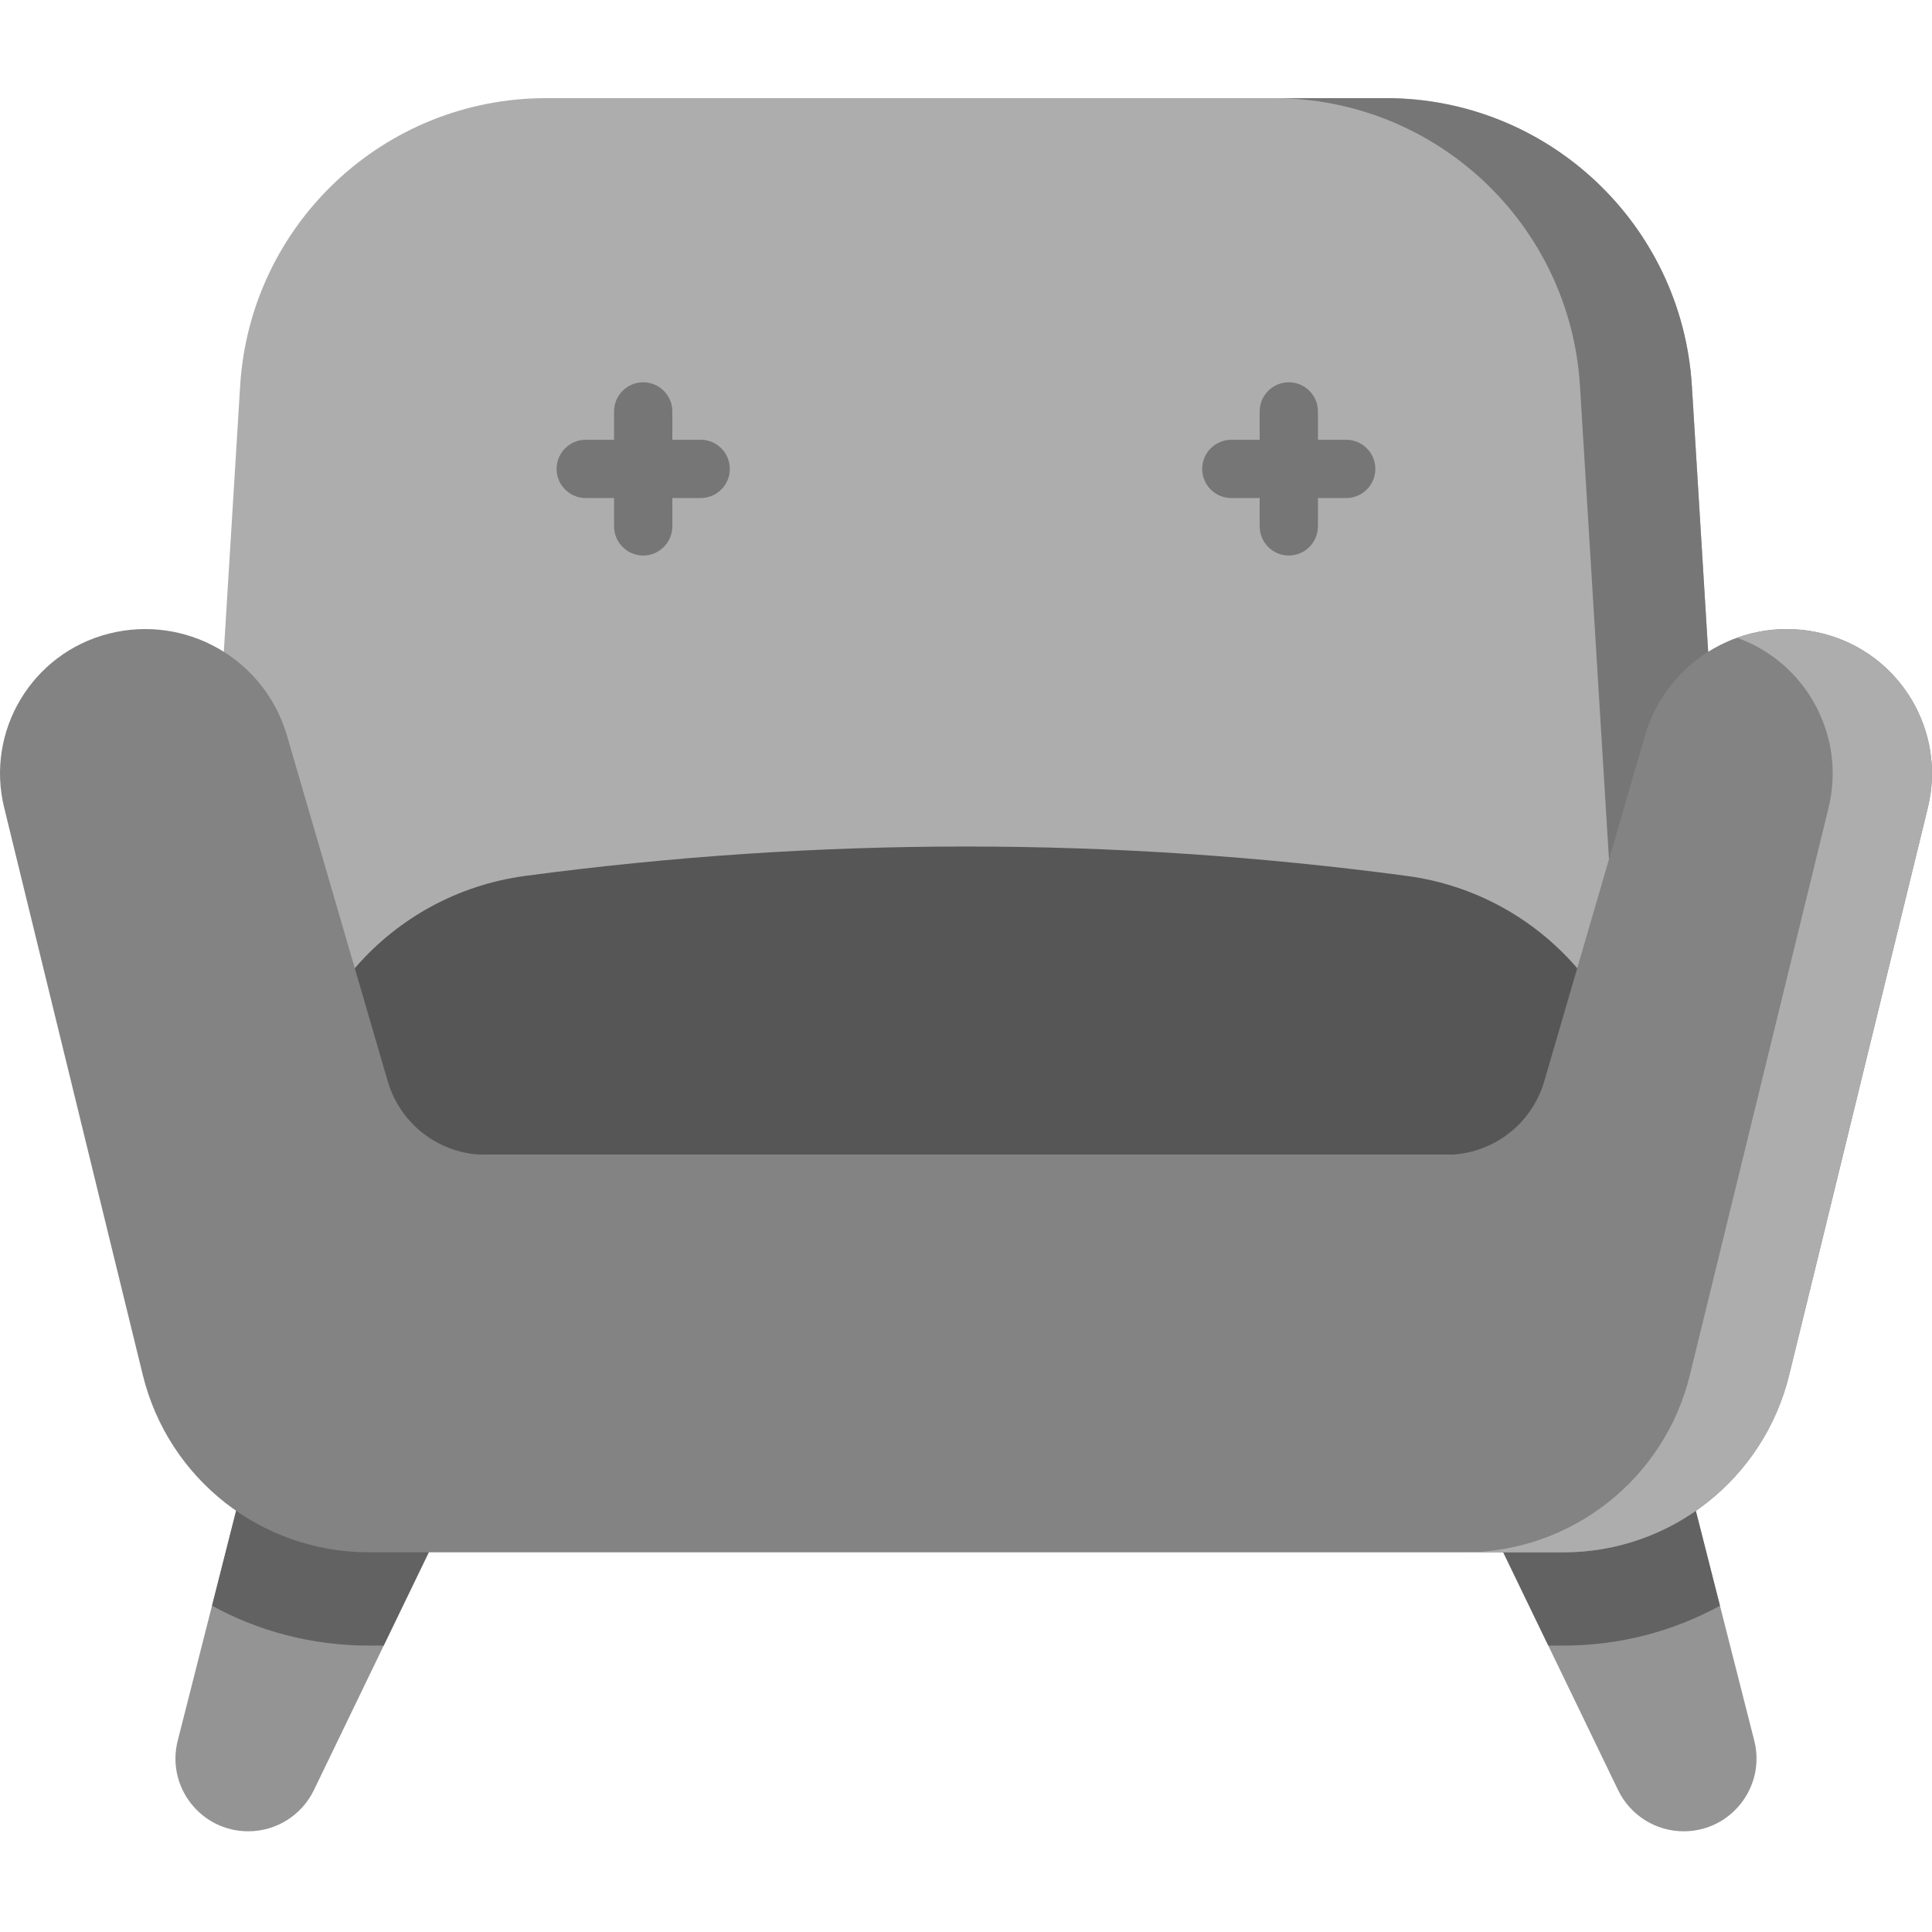
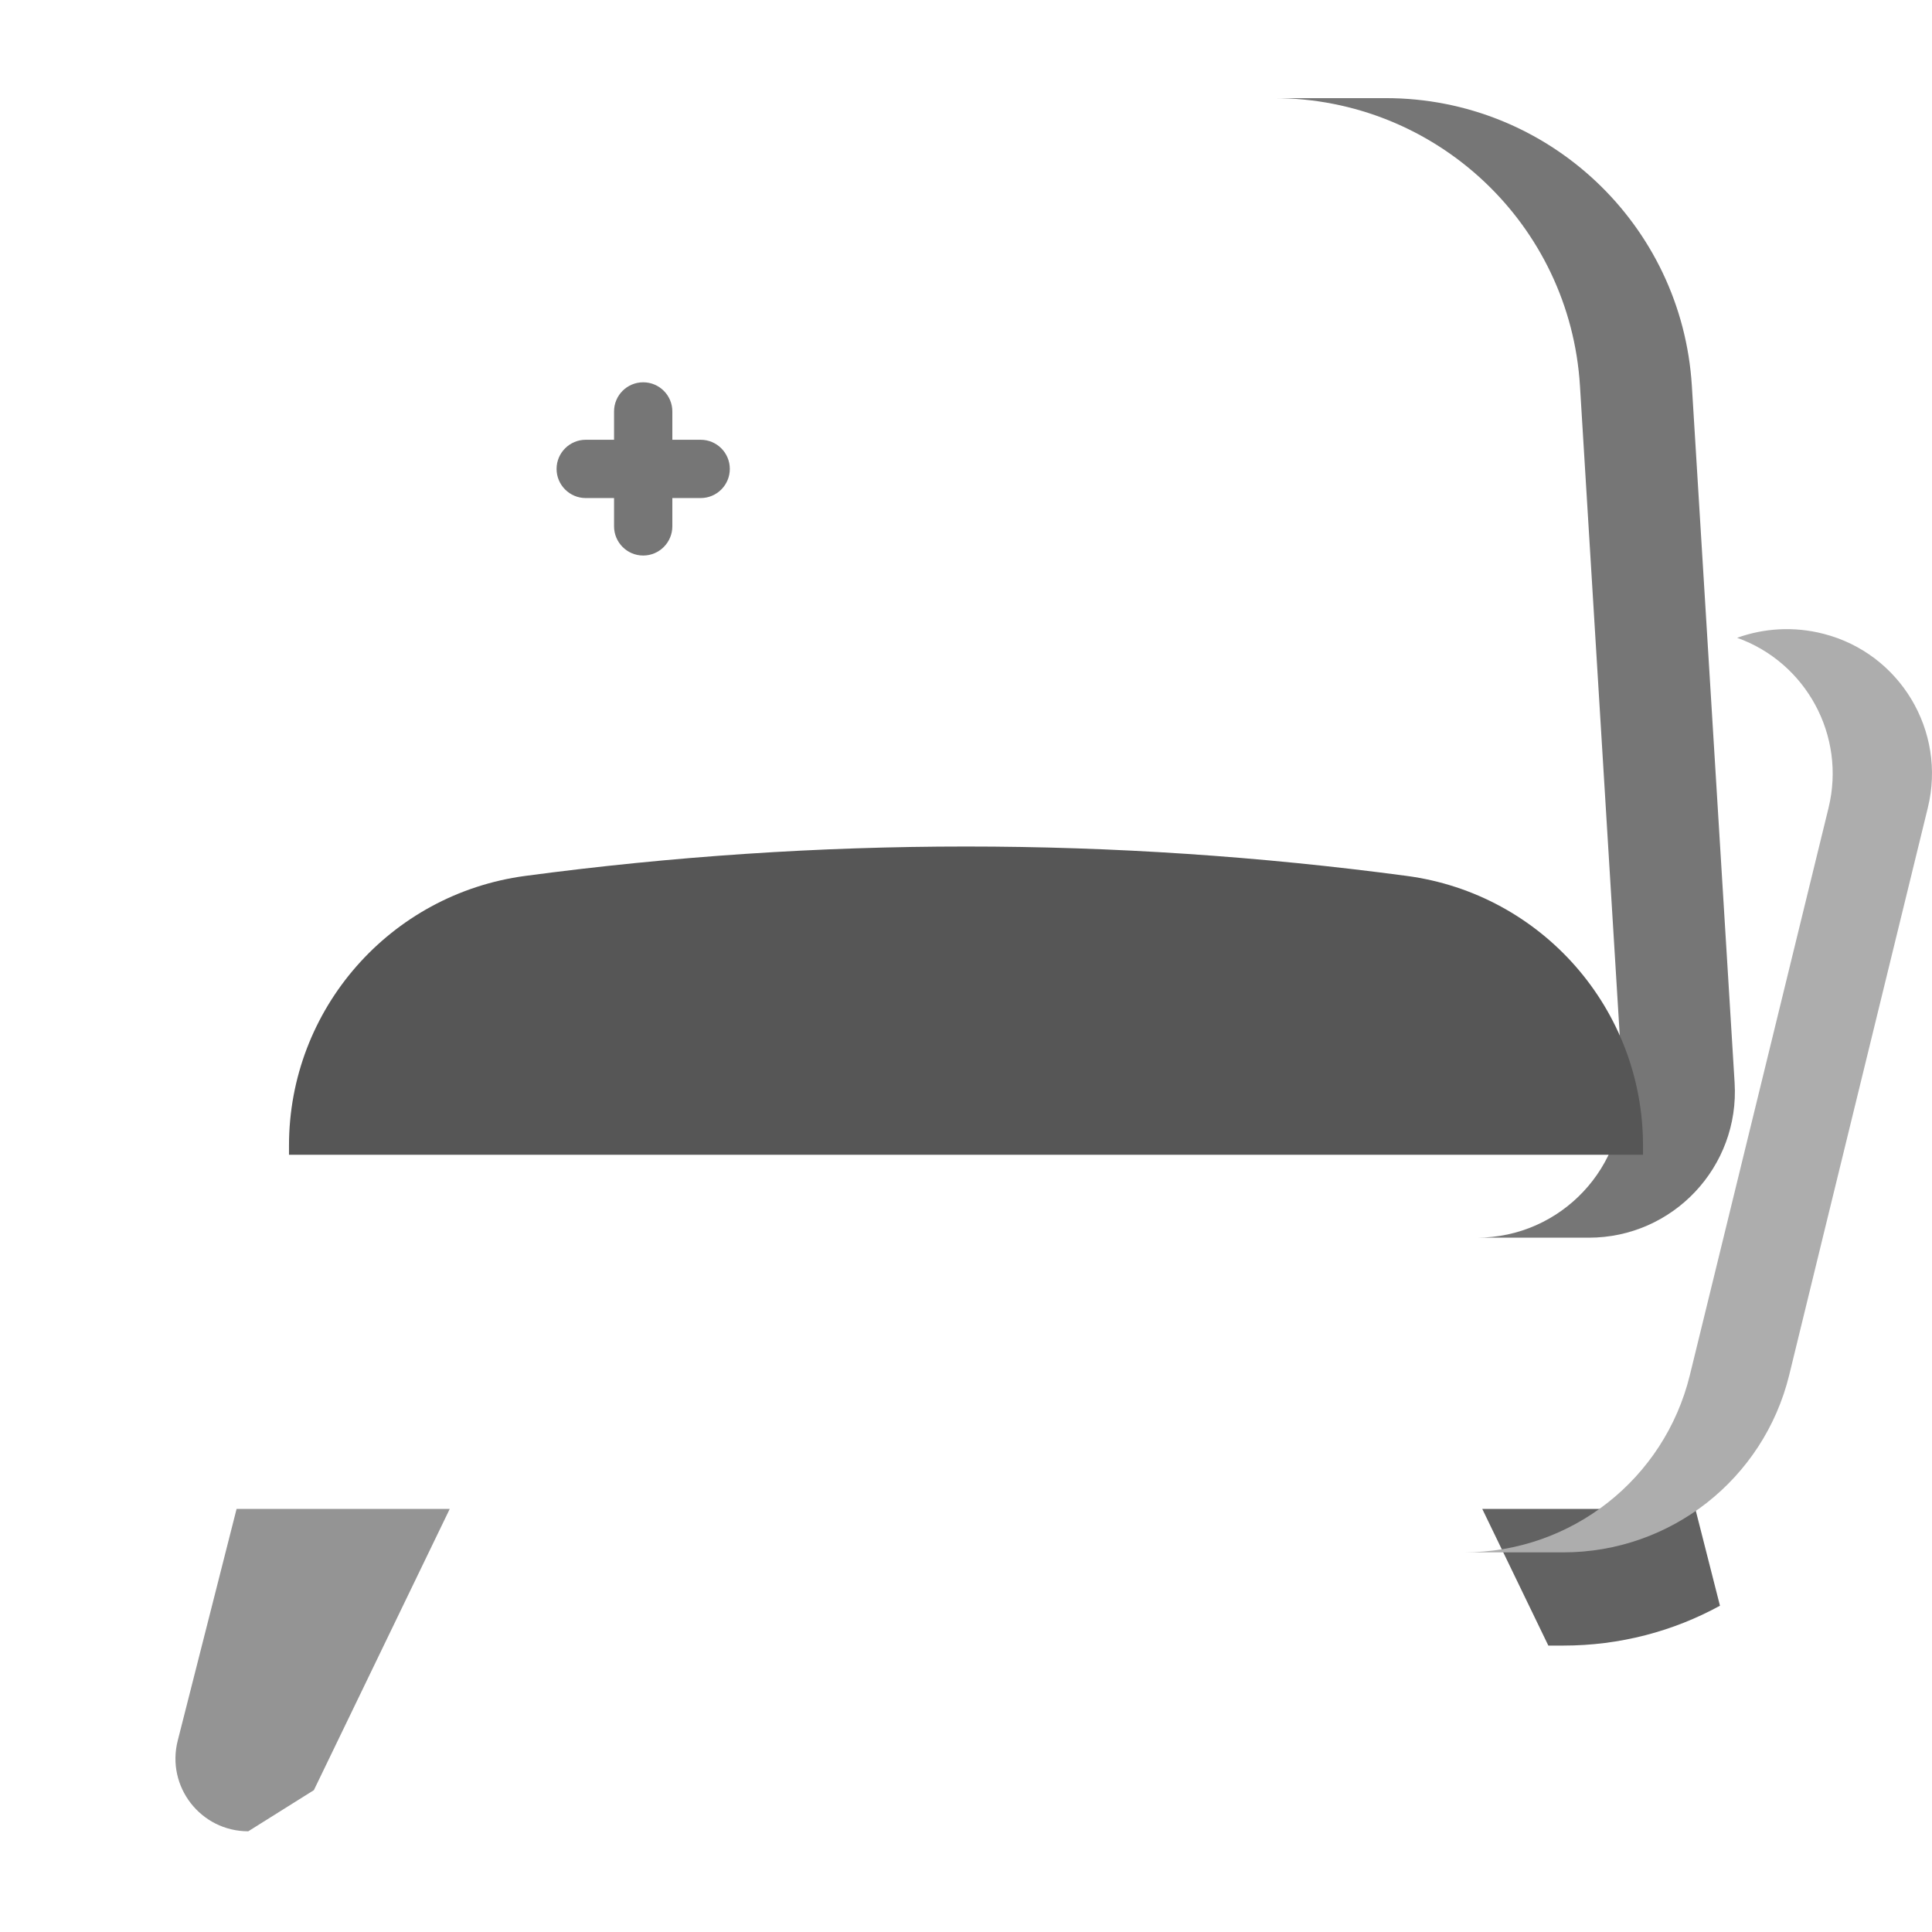
<svg xmlns="http://www.w3.org/2000/svg" width="24" height="24" viewBox="0 0 24 24" fill="none">
  <g clip-path="url(#clip0_1304_24722)">
-     <path d="M2.983 4.795L2.452 13.45C2.388 14.494 3.217 15.375 4.262 15.375H19.737C20.782 15.375 21.611 14.494 21.547 13.45L21.017 4.795C20.894 2.785 19.228 1.219 17.215 1.219H6.784C4.771 1.219 3.106 2.785 2.983 4.795Z" fill="#ADADAD" />
    <path d="M21.548 13.45L21.017 4.795C20.894 2.785 19.229 1.219 17.215 1.219H15.825C17.838 1.219 19.504 2.785 19.627 4.795L20.157 13.45C20.221 14.494 19.392 15.375 18.347 15.375H19.737C20.783 15.375 21.612 14.494 21.548 13.45Z" fill="#767676" />
-     <path d="M3.084 22.749C2.494 22.749 2.062 22.194 2.208 21.622L2.939 18.744H5.587L3.899 22.238C3.748 22.55 3.432 22.749 3.084 22.749Z" fill="#949494" />
-     <path d="M20.915 22.749C21.505 22.749 21.937 22.194 21.792 21.622L21.06 18.744H18.413L20.101 22.238C20.252 22.55 20.568 22.749 20.915 22.749Z" fill="#949494" />
-     <path d="M2.939 18.744L2.634 19.947C3.214 20.265 3.879 20.442 4.579 20.442H4.766L5.587 18.744H2.939Z" fill="#626262" />
+     <path d="M3.084 22.749C2.494 22.749 2.062 22.194 2.208 21.622L2.939 18.744H5.587L3.899 22.238Z" fill="#949494" />
    <path d="M21.06 18.744H18.413L19.234 20.442H19.421C20.121 20.442 20.785 20.265 21.366 19.947L21.06 18.744Z" fill="#626262" />
    <path d="M6.524 10.881C10.175 10.394 13.825 10.394 17.476 10.881C19.155 11.105 20.41 12.536 20.41 14.23V14.345H3.59V14.23C3.59 12.536 4.845 11.106 6.524 10.881Z" fill="#565656" />
-     <path d="M9.335 19.283H4.579C3.249 19.283 2.091 18.374 1.774 17.081L1.351 15.352L0.052 10.034C-0.182 9.08 0.397 8.116 1.349 7.872L1.349 7.872C2.307 7.627 3.287 8.186 3.564 9.135L4.817 13.433C4.975 13.973 5.47 14.345 6.033 14.345H17.968C18.53 14.345 19.025 13.973 19.183 13.433L20.436 9.135C20.713 8.186 21.693 7.627 22.651 7.872L22.651 7.872C23.603 8.116 24.181 9.08 23.948 10.034L22.649 15.352L22.225 17.081C21.909 18.374 20.751 19.283 19.421 19.283H9.335Z" fill="#838383" />
    <path d="M22.651 7.873L22.651 7.873C22.284 7.779 21.913 7.803 21.579 7.923C22.434 8.228 22.934 9.136 22.715 10.035L21.415 15.353L20.992 17.082C20.676 18.375 19.518 19.284 18.188 19.284H19.421C20.751 19.284 21.909 18.375 22.226 17.082L22.648 15.353L23.948 10.035C24.182 9.081 23.603 8.116 22.651 7.873Z" fill="#ADADAD" />
    <path d="M8.704 5.463H8.352V5.111C8.352 4.911 8.19 4.749 7.99 4.749C7.79 4.749 7.628 4.911 7.628 5.111V5.463H7.276C7.077 5.463 6.914 5.625 6.914 5.825C6.914 6.025 7.077 6.187 7.276 6.187H7.628V6.538C7.628 6.738 7.79 6.901 7.99 6.901C8.19 6.901 8.352 6.738 8.352 6.538V6.187H8.704C8.904 6.187 9.066 6.025 9.066 5.825C9.066 5.625 8.904 5.463 8.704 5.463Z" fill="#767676" />
-     <path d="M16.723 5.463H16.372V5.111C16.372 4.911 16.21 4.749 16.01 4.749C15.81 4.749 15.648 4.911 15.648 5.111V5.463H15.296C15.096 5.463 14.934 5.625 14.934 5.825C14.934 6.025 15.096 6.187 15.296 6.187H15.648V6.538C15.648 6.738 15.81 6.901 16.01 6.901C16.21 6.901 16.372 6.738 16.372 6.538V6.187H16.723C16.923 6.187 17.085 6.025 17.085 5.825C17.085 5.625 16.923 5.463 16.723 5.463Z" fill="#767676" />
  </g>
  <defs>
    <clipPath id="clip0_1304_24722">
      <rect width="24" height="24" fill="white" />
    </clipPath>
  </defs>
</svg>